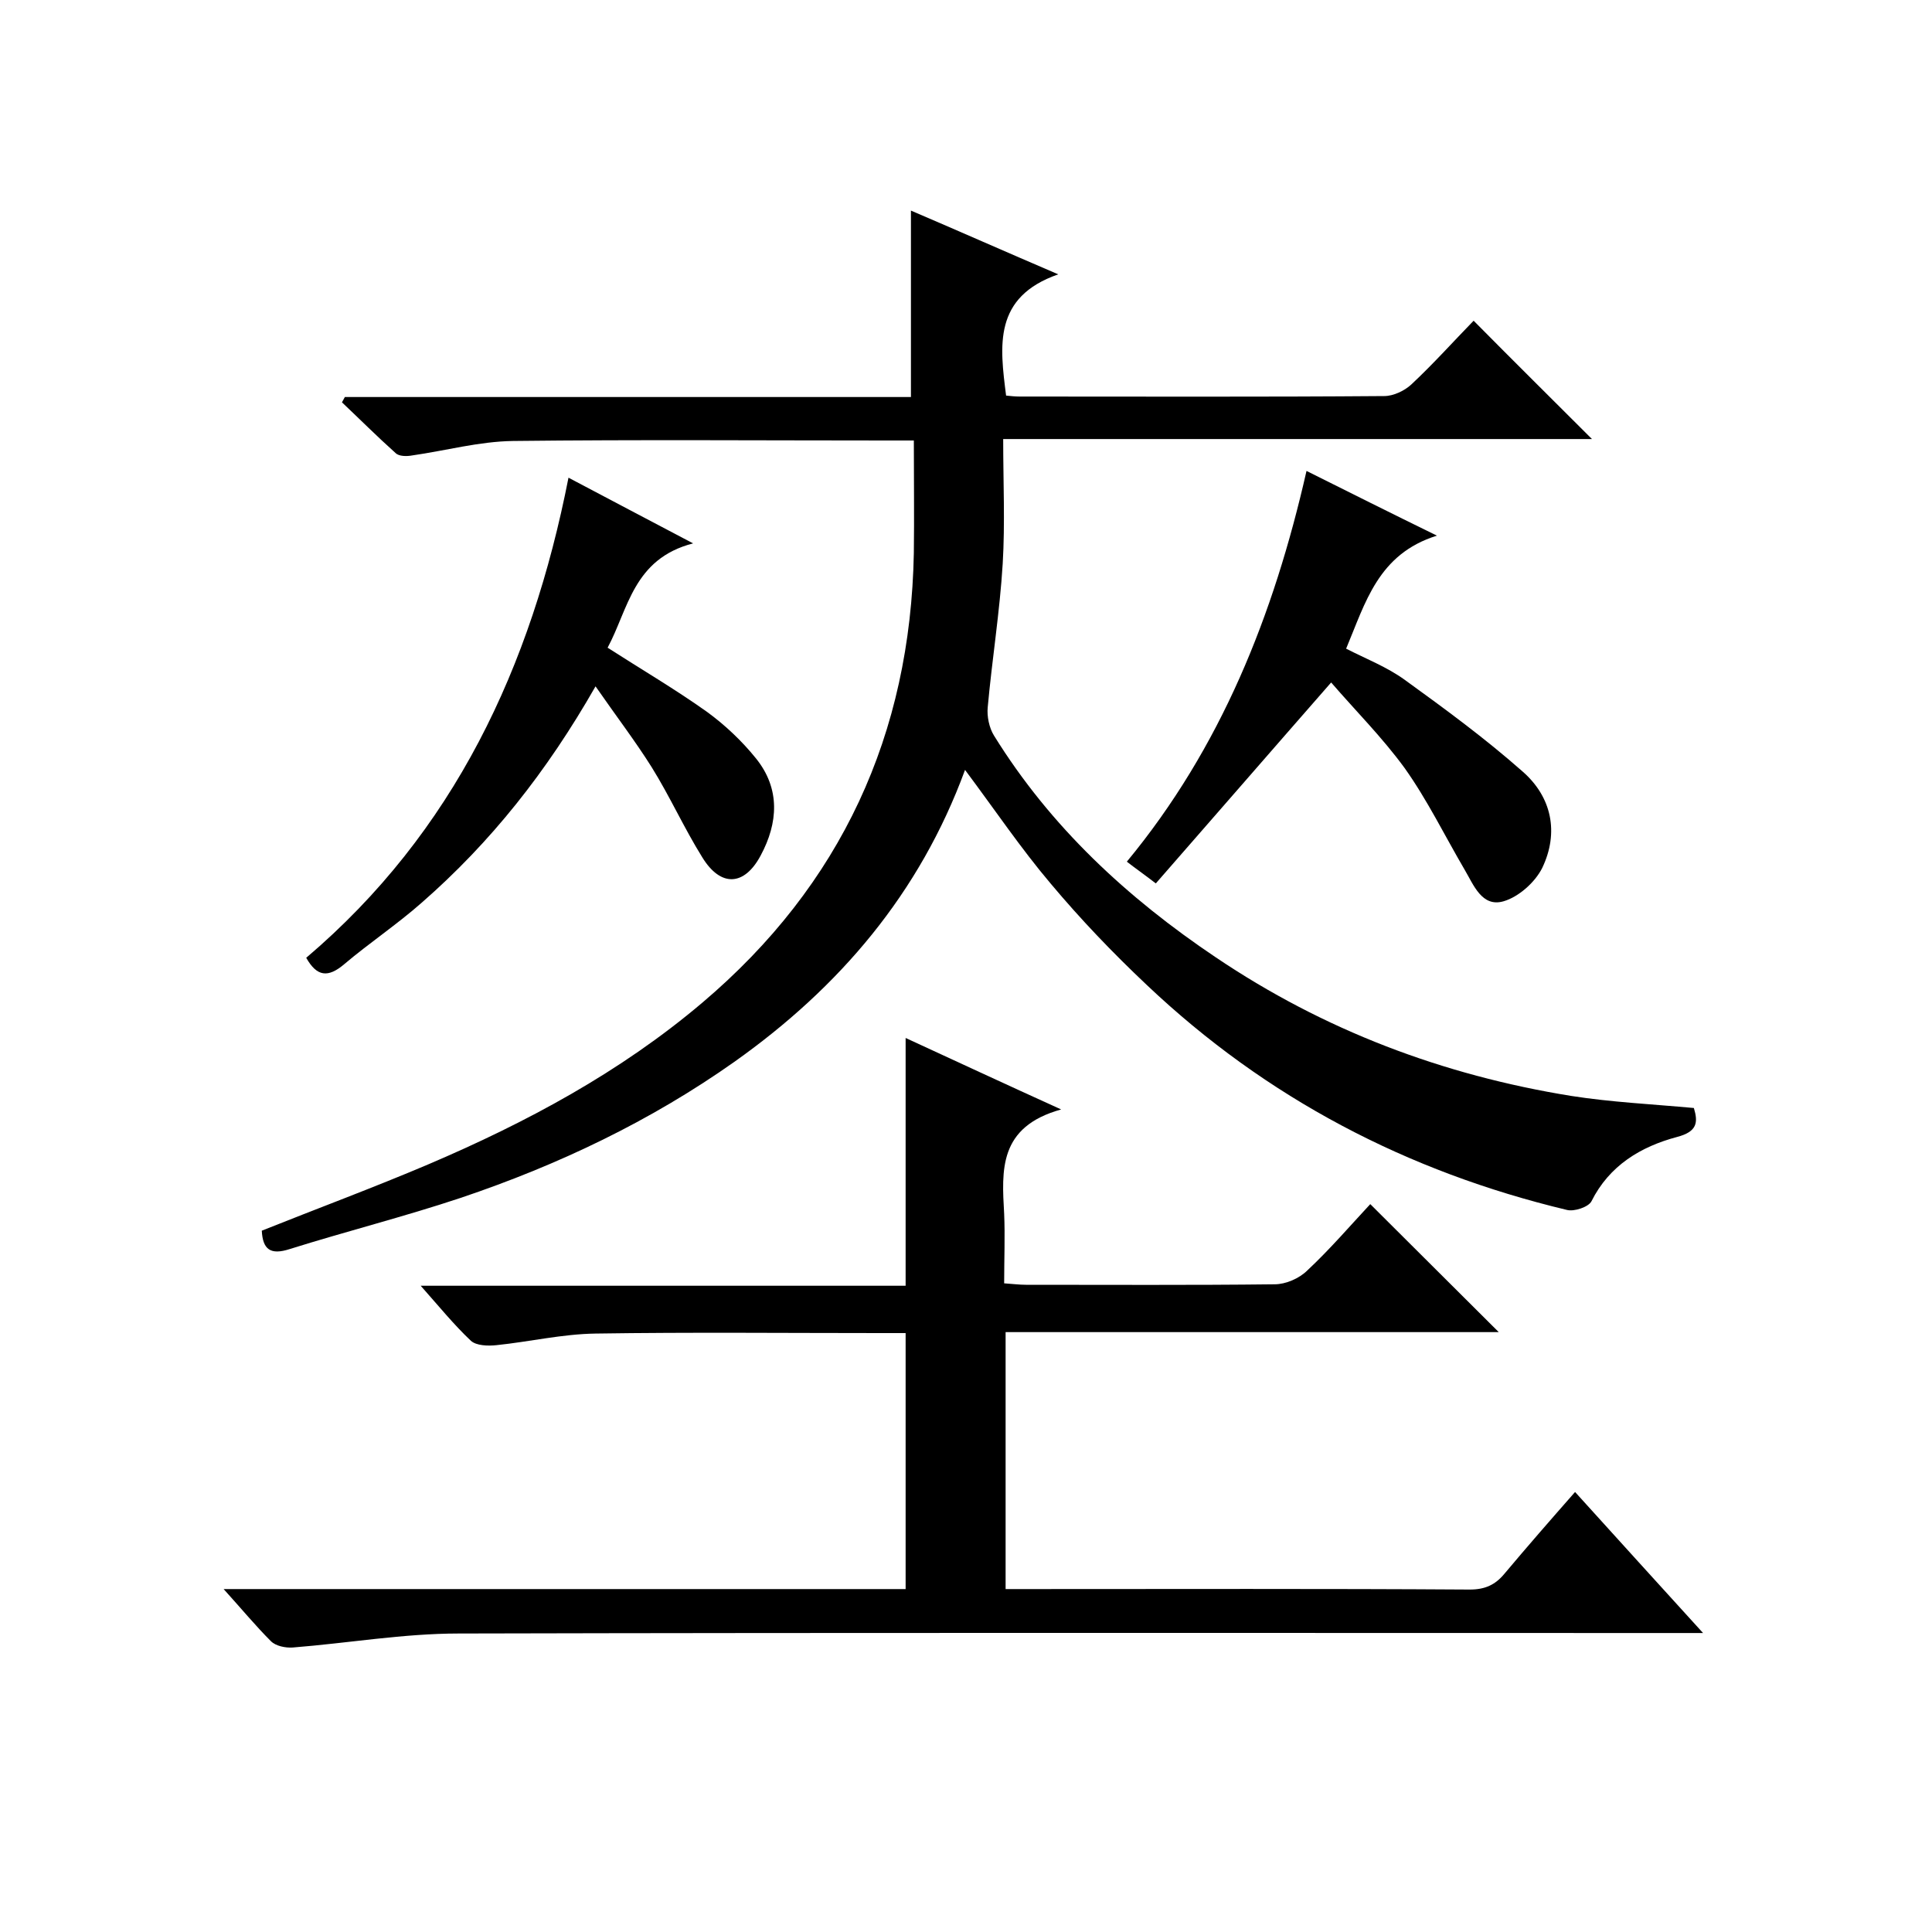
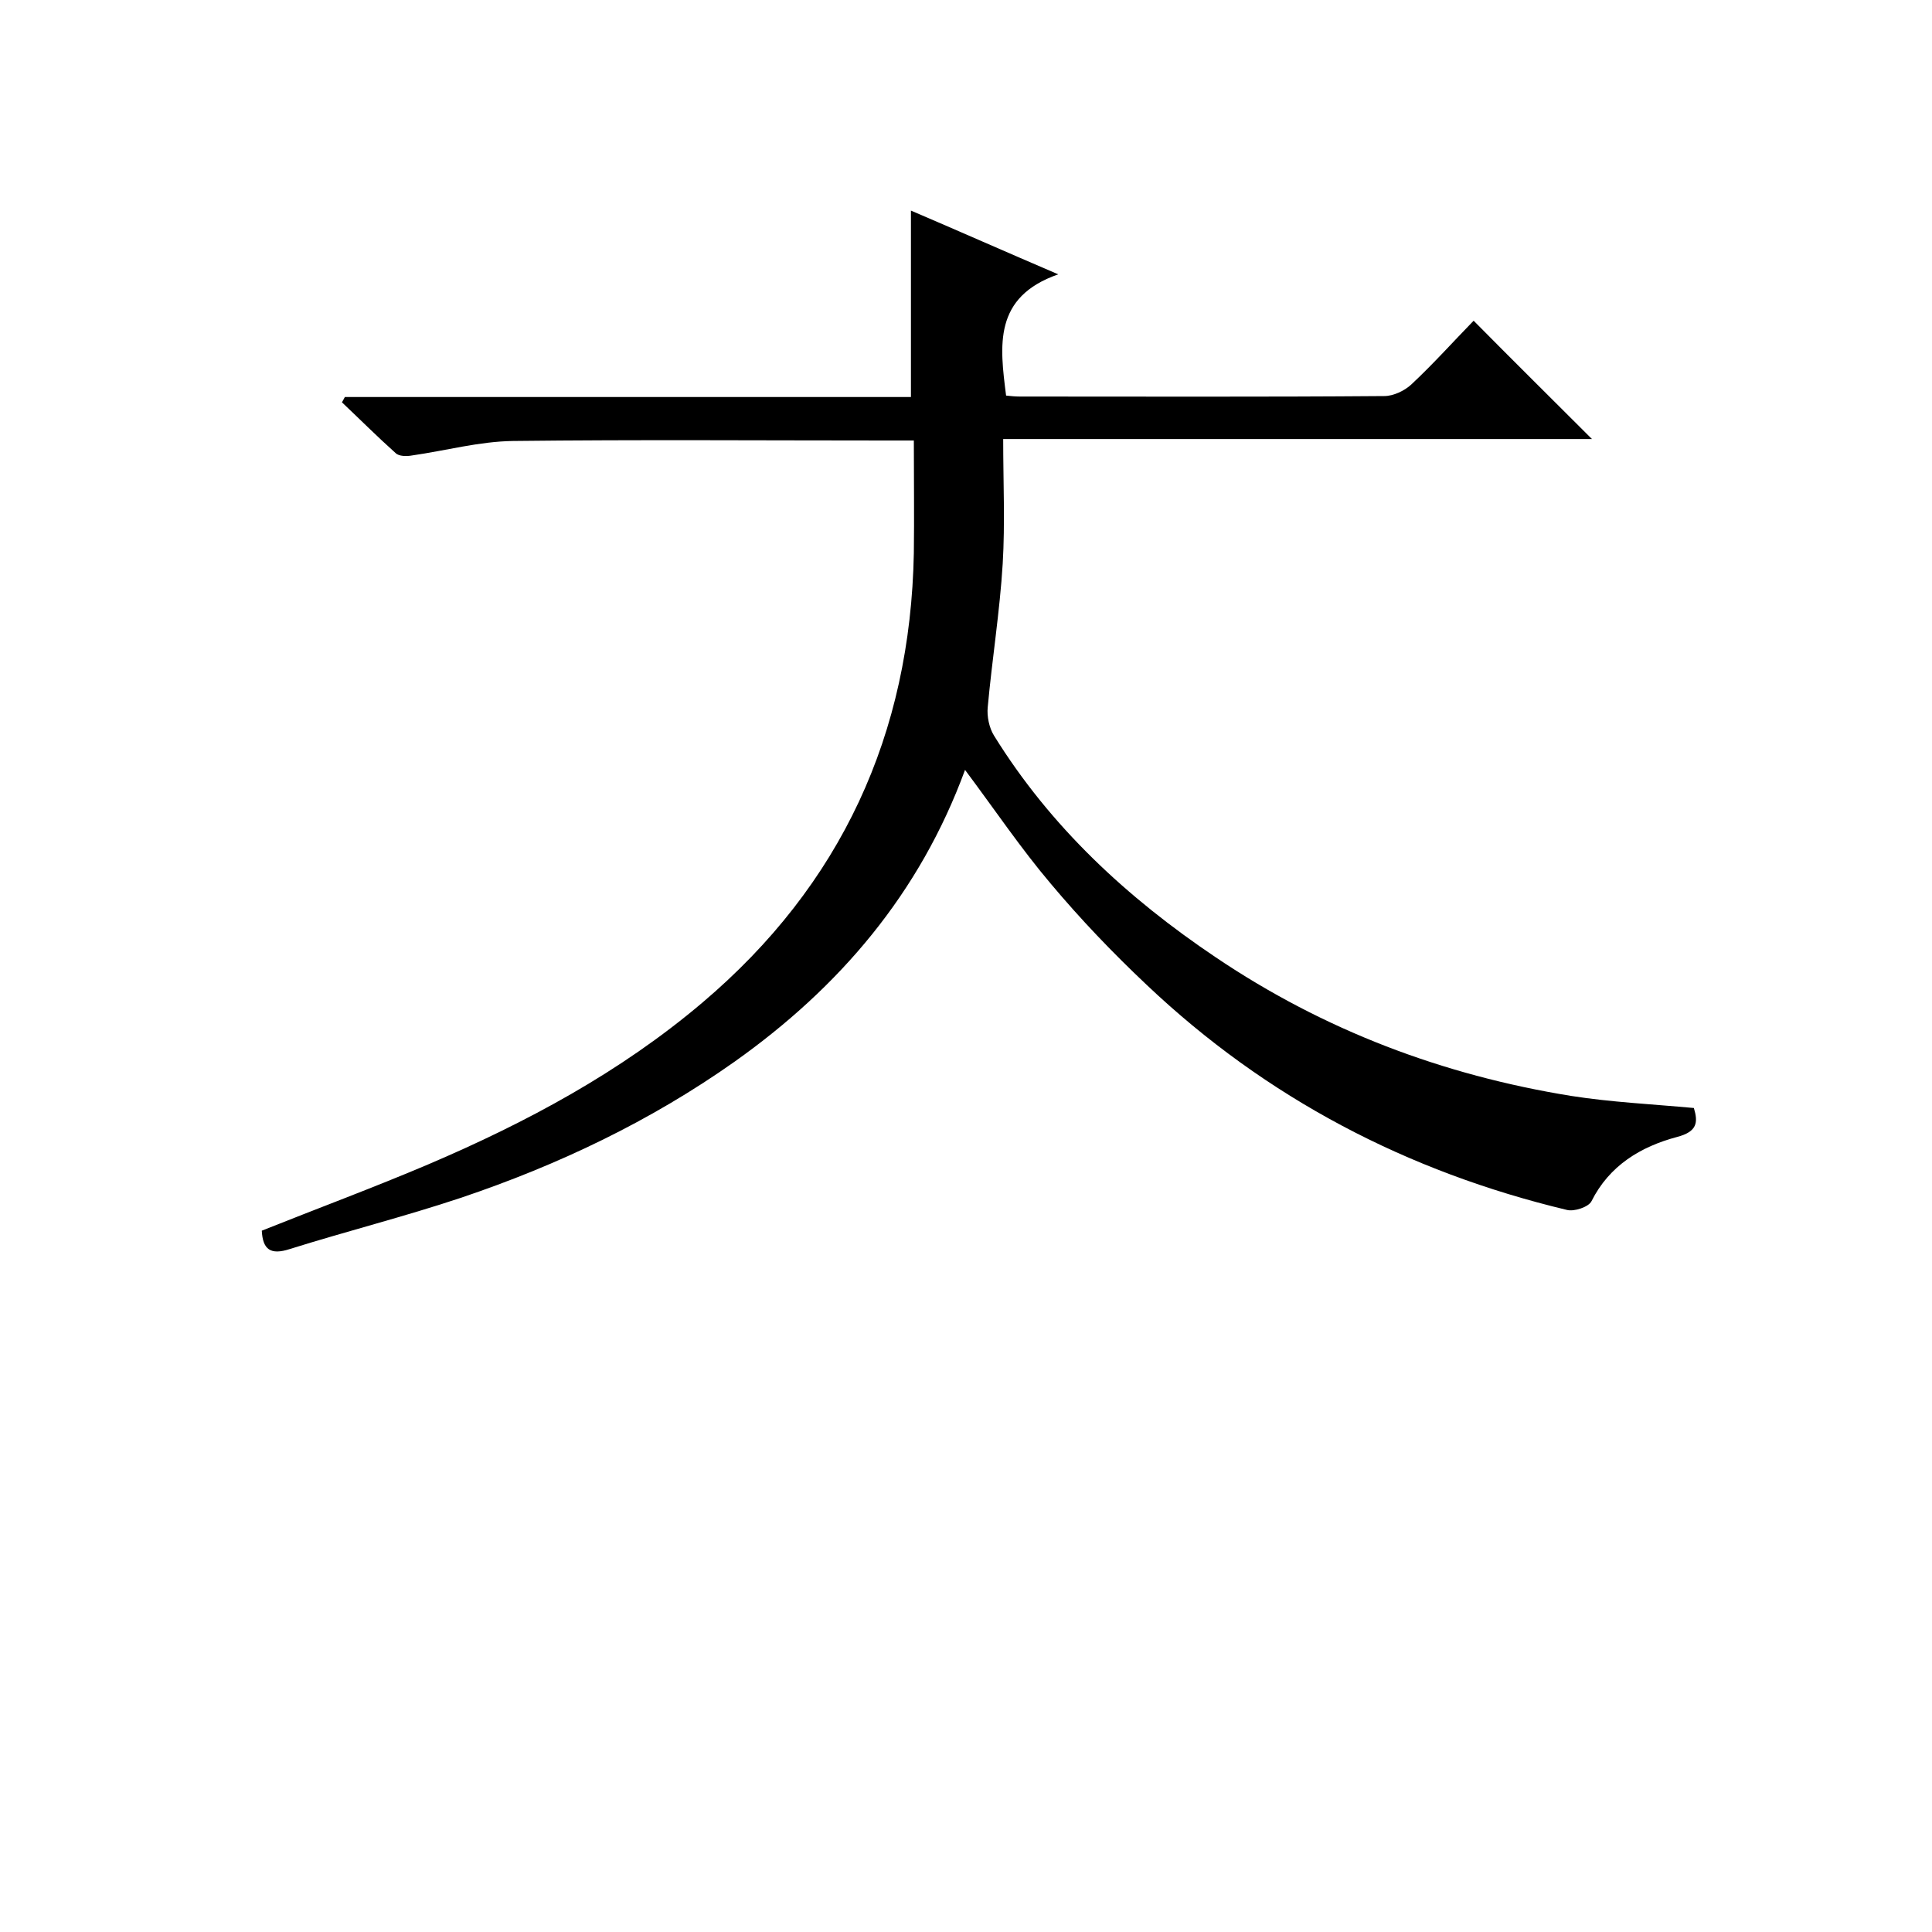
<svg xmlns="http://www.w3.org/2000/svg" enable-background="new 0 0 400 400" viewBox="0 0 400 400">
  <path d="m199.8 159.4c-9.4 25.6-26 45-47.7 60.4-17.4 12.3-36.5 21.4-56.7 28.2-11.7 3.9-23.6 6.9-35.4 10.6-4 1.3-5.6.1-5.8-3.8 11.5-4.6 23.1-8.9 34.4-13.7 20.4-8.7 39.8-19.1 56.8-33.5 28.8-24.4 43.1-55.6 43.8-93.1.1-7.5 0-15 0-23.3-2 0-3.7 0-5.5 0-25.8 0-51.7-.2-77.5.1-7 .1-13.9 2-20.9 3-1.1.2-2.7.2-3.4-.5-3.8-3.4-7.4-7-11.1-10.5.2-.4.4-.7.6-1.1h117.2c0-13.1 0-25.6 0-38.6 9.6 4.1 19.3 8.4 30.5 13.2-13.5 4.7-12.1 14.8-10.8 25.1.9.1 1.9.2 2.8.2 25.2 0 50.3.1 75.5-.1 1.9 0 4.2-1.1 5.6-2.4 4.6-4.3 8.8-9 12.9-13.2 8.4 8.5 16.5 16.5 24.5 24.5-40 0-80.5 0-121.9 0 0 8.9.4 17.4-.1 25.8-.6 9.9-2.2 19.8-3.1 29.7-.2 1.9.3 4.3 1.3 5.9 11.7 18.9 27.6 33.6 45.9 45.9 22.4 15.1 47 24.4 73.6 28.7 8.3 1.3 16.7 1.7 25.4 2.5.9 3 .7 4.9-3.5 6-7.5 2-14 5.9-17.7 13.3-.6 1.2-3.6 2.2-5.1 1.8-33-7.9-62.2-23.1-87-46.6-7-6.6-13.7-13.6-19.9-21-6.1-7.2-11.5-15.2-17.7-23.5z" />
-   <path d="m46.3 329h141.2c0-17.5 0-34.9 0-53-1.7 0-3.5 0-5.2 0-19.7 0-39.3-.2-59 .1-6.9.1-13.7 1.7-20.5 2.4-1.8.2-4.2.1-5.3-.9-3.5-3.3-6.5-7-10.4-11.4h100.4c0-17.3 0-34.1 0-51.3 10.2 4.7 20.3 9.4 32.2 14.8-13 3.6-12.3 12.6-11.8 21.6.2 4.6 0 9.3 0 14.4 1.6.1 3.1.3 4.5.3 17.2 0 34.3.1 51.5-.1 2.3 0 5.1-1.2 6.8-2.9 4.7-4.4 8.9-9.3 13-13.7 9.3 9.3 17.9 17.8 26.6 26.5-33.7 0-67.8 0-102.1 0v53.2h4.6c30.5 0 61-.1 91.5.1 3.2 0 5.3-1 7.2-3.3 4.7-5.6 9.5-11.1 14.6-16.9 8.8 9.7 17.2 19 26.5 29.2-2.9 0-4.8 0-6.7 0-83.6 0-167.3-.1-250.9.1-11.5 0-23 2-34.4 2.9-1.5.1-3.5-.3-4.5-1.3-3.2-3.2-6-6.6-9.8-10.8z" />
-   <path d="m123.3 142.1c-10.1 17.7-21.7 32.3-36 44.8-5.1 4.5-10.8 8.3-16 12.7-3.4 2.9-5.7 2.6-7.9-1.3 30.6-26 46.6-60.2 54.3-99.4 8.5 4.5 16.5 8.7 25.8 13.6-12.4 3.2-13.4 13.6-17.7 21.6 7 4.5 14 8.6 20.6 13.3 3.7 2.7 7.2 6 10.1 9.6 5.1 6.3 4.6 13.4 1 20.1-3.4 6.4-8.3 6.6-12.1.4-3.8-6.1-6.7-12.6-10.5-18.7-3.4-5.4-7.3-10.5-11.6-16.7z" />
-   <path d="m275.6 141.3c-12.7 14.5-24.4 28-36.3 41.6-2.6-2-4.2-3.1-6-4.5 19.5-23.6 30.4-51 37.2-80.9 8.8 4.4 17.2 8.6 27 13.4-12.2 3.8-14.8 13.9-18.8 23.4 4.1 2.1 8.5 3.8 12.2 6.5 8.3 6 16.6 12.1 24.3 18.9 6.1 5.3 7.6 12.7 4.1 20-1.5 3-4.9 6-8 6.9-4.5 1.3-6.2-3.4-8.1-6.6-4.1-7-7.7-14.4-12.4-21-4.6-6.3-10.1-11.8-15.2-17.7z" />
</svg>